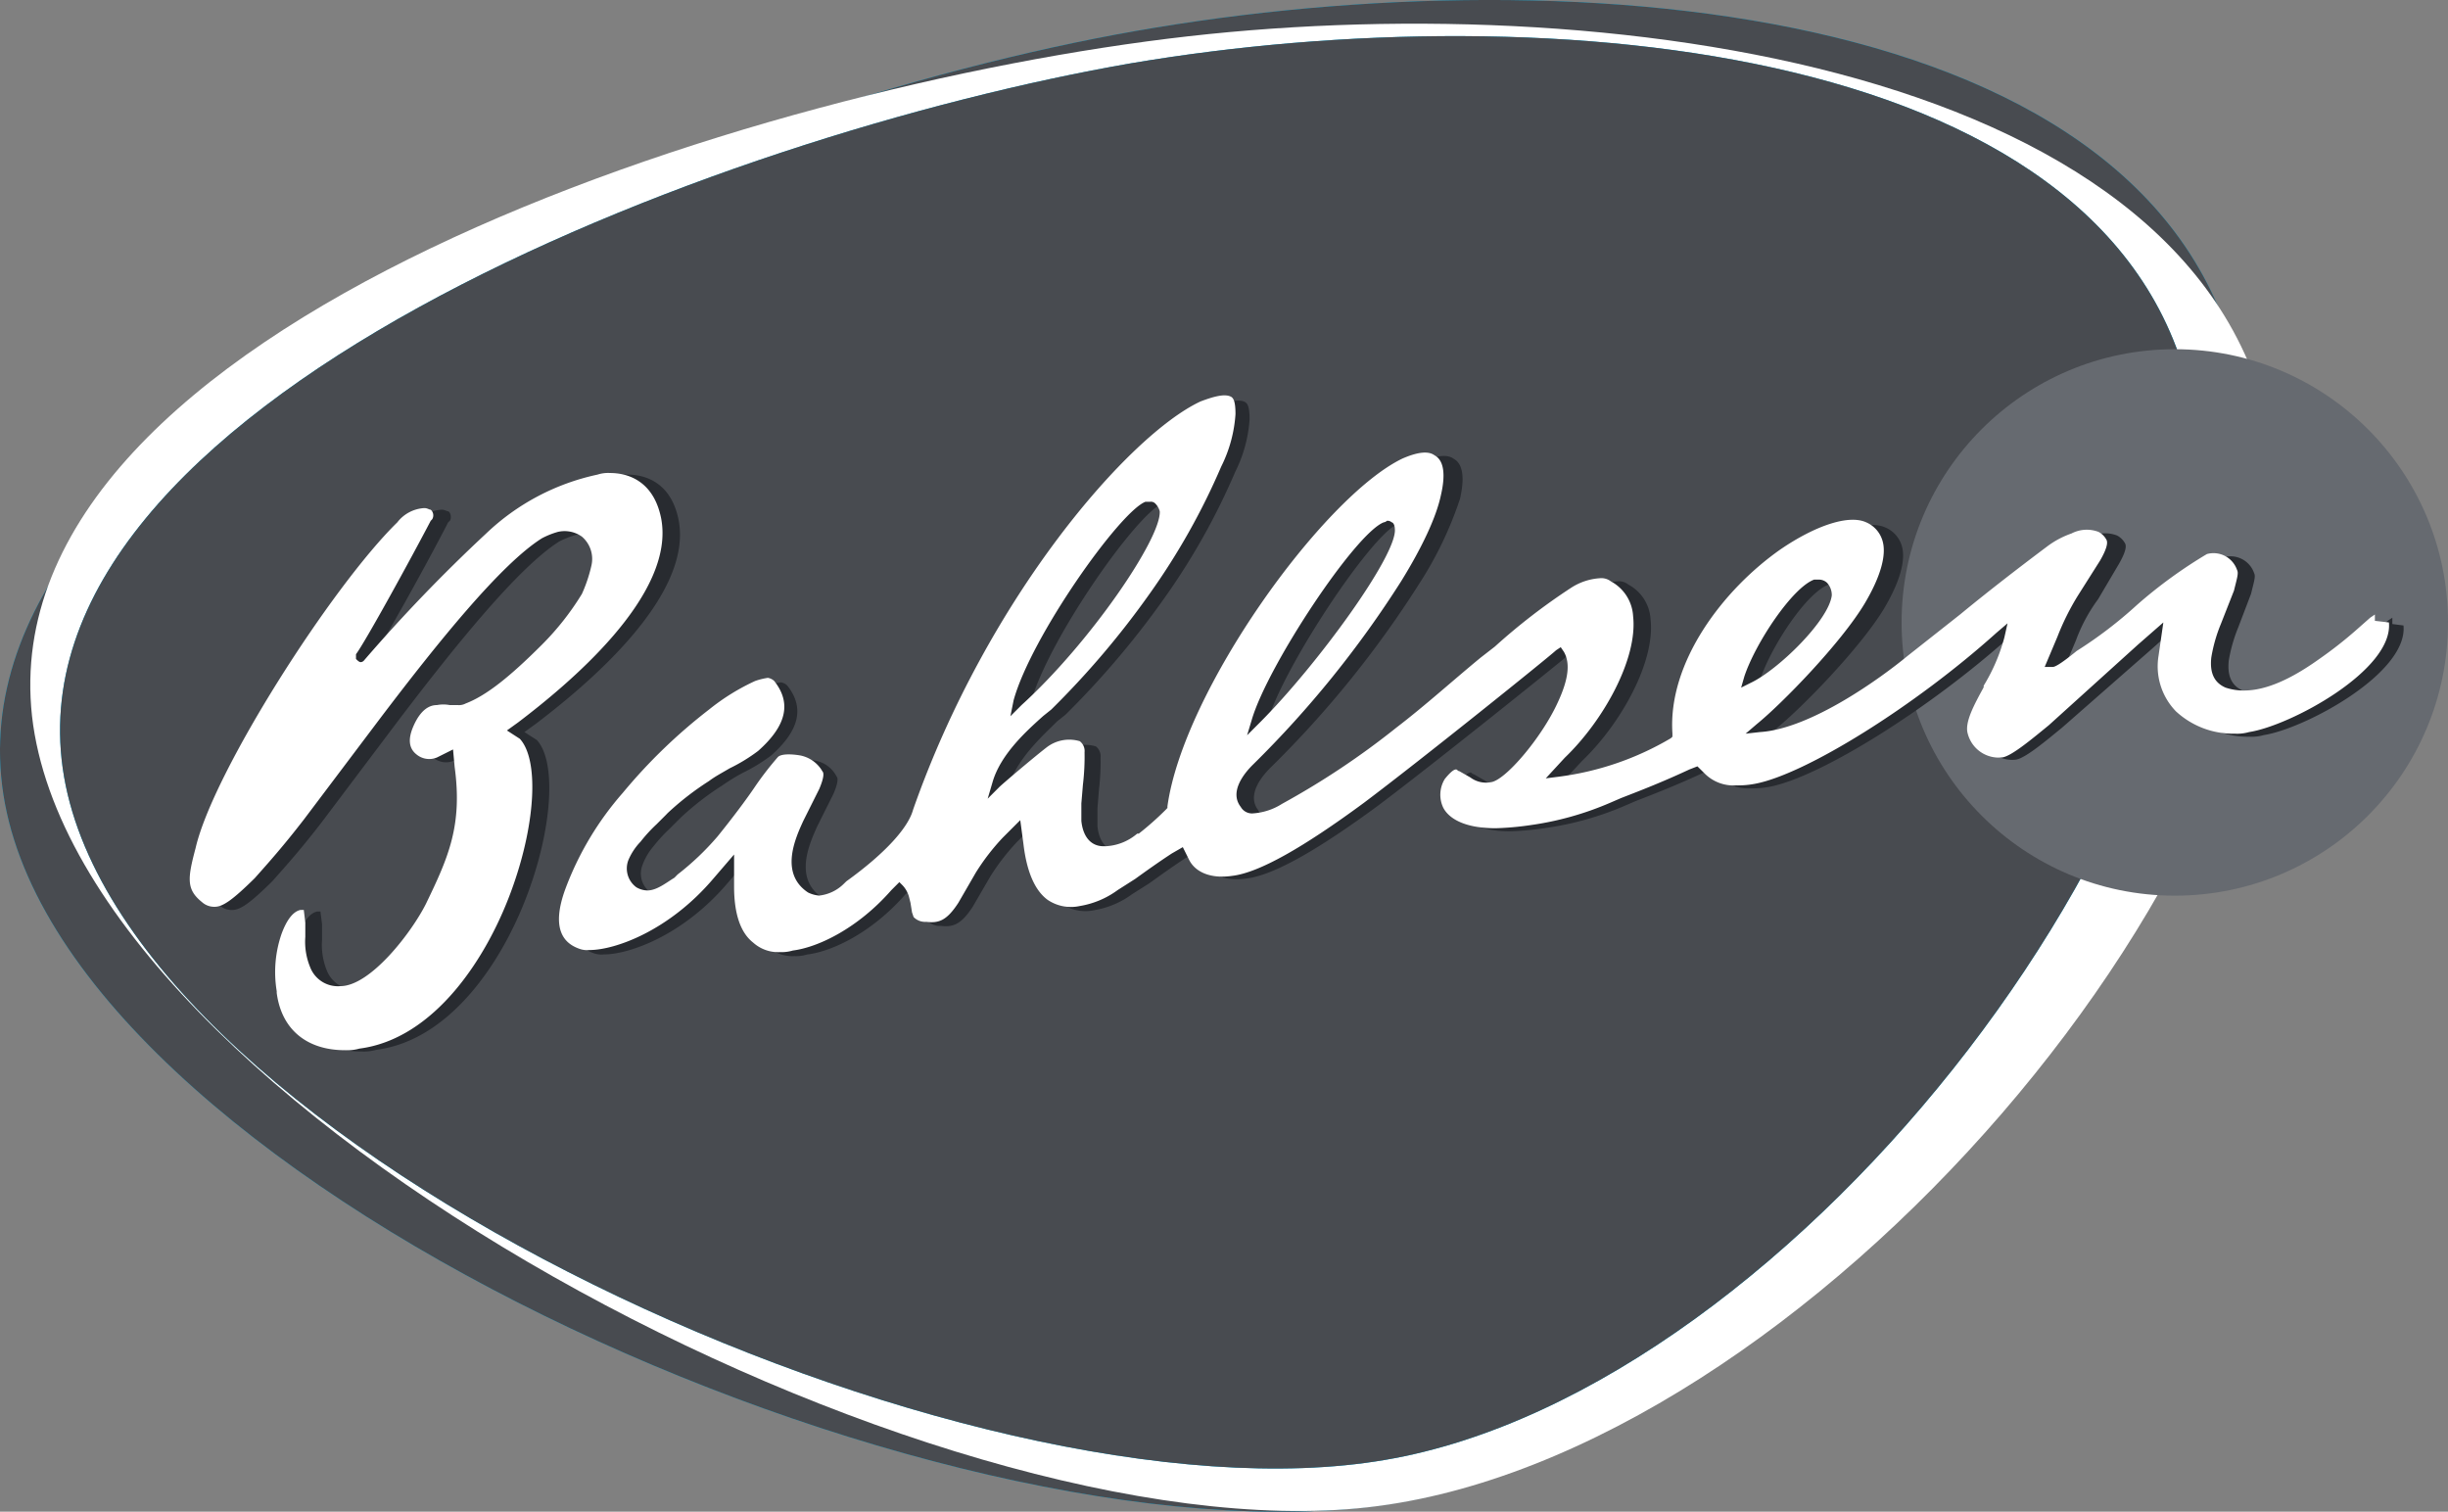
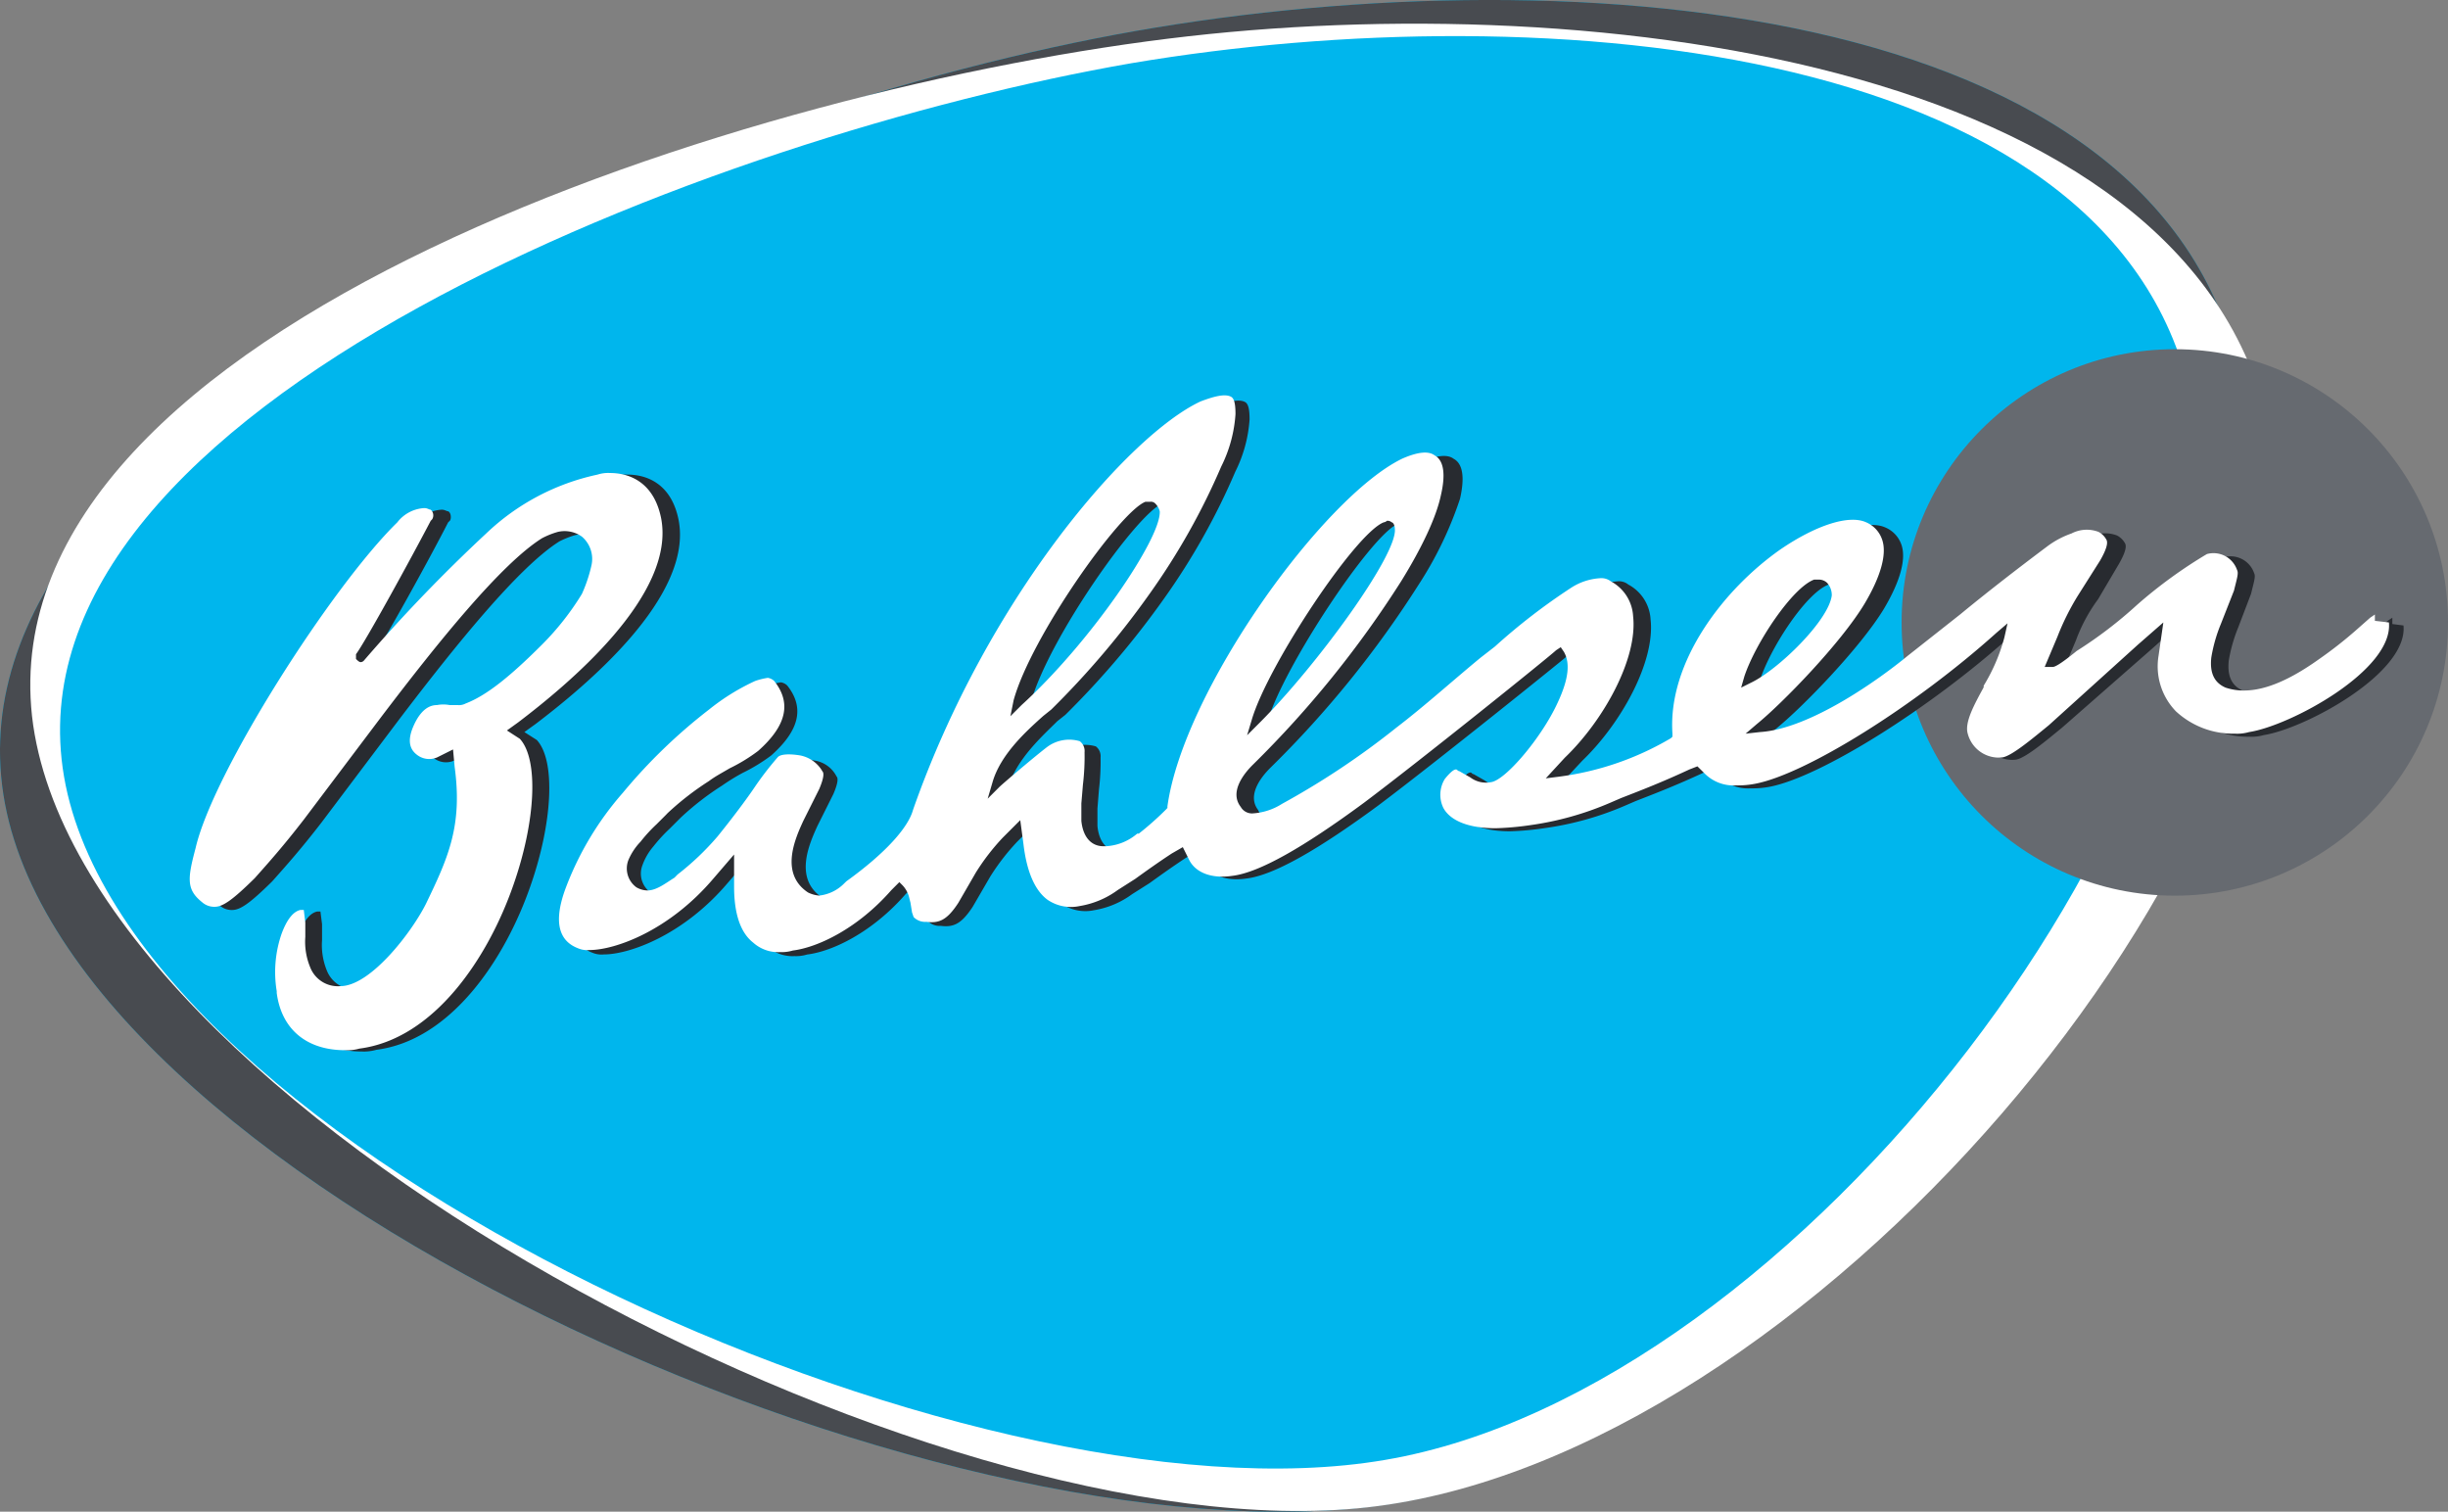
<svg xmlns="http://www.w3.org/2000/svg" viewBox="0 0 305.73 188.78">
  <rect x="0" y="0" width="305.73" height="188.78" fill="#808080" stroke="none" />
  <defs>
    <style>.cls-1{fill:#00b6ed;}.cls-2{fill:#484b50;}.cls-3{fill:#fff;}.cls-4{fill:#666a70;}.cls-5{fill:#282b30;}</style>
  </defs>
  <title>Asset 22</title>
  <g id="Layer_2" data-name="Layer 2">
    <g id="Layer_1-2" data-name="Layer 1">
      <path class="cls-1" d="M279.94,48C270.81-.83,193.64-5.79,139.29,4.33,85.13,14.45-8.5,51.74.62,100.35s121,97.2,175.17,87.09C230,177.12,289.06,96.58,279.94,48Z" />
      <path class="cls-2" d="M279.94,48C270.81-.83,193.64-5.79,139.29,4.33,85.13,14.45-8.5,51.74.62,100.35s121,97.2,175.17,87.09C230,177.12,289.06,96.58,279.94,48Z" />
      <path class="cls-3" d="M284.1,57.89C278.55,9.09,202.77-1.62,148.41,4.53S-1.36,40.64,4,89.44c5.56,48.8,112.48,104.94,166.84,98.79C225.38,182.08,289.66,106.7,284.1,57.89Z" />
      <path class="cls-1" d="M274,51.55C266.05,5.13,192.85-.83,141.27,7.9,89.69,16.83,0,50.55,8,97s113.27,94.23,165,85.31C224.59,173.55,281.92,98,274,51.55Z" />
-       <path class="cls-2" d="M274,51.55C266.05,5.13,192.85-.83,141.27,7.9,89.69,16.83,0,50.55,8,97s113.27,94.23,165,85.31C224.59,173.55,281.92,98,274,51.55Z" />
      <circle class="cls-4" cx="271.61" cy="77.73" r="34.12" />
      <path class="cls-5" d="M65.49,91.42l1.39-1c6-4.56,19.84-15.87,17.85-25.59-1-4.76-4.36-5.56-6.34-5.56a4.32,4.32,0,0,0-1.59.2,28.8,28.8,0,0,0-13.89,7.34A198,198,0,0,0,47.64,82.69a.62.62,0,0,1-.4.2c-.2,0-.4-.2-.6-.4V81.9c1.19-1.59,7-12.1,9.33-16.67l.2-.19c.2-.2.2-1-.2-1.19-.2,0-.4-.2-.8-.2a4.57,4.57,0,0,0-3.37,1.78c-8.13,7.94-23,31.15-25.19,40.87-1,3.77-1.19,5.16.79,6.74a2.25,2.25,0,0,0,1.59.6c1,0,2.18-.79,5-3.57,1.78-2,3.57-4,6.15-7.34l9.72-12.9c6.94-9.12,14.88-19,20-22.22h0a11.19,11.19,0,0,1,2-.79,3.7,3.7,0,0,1,3,.6A3.64,3.64,0,0,1,76,71a17.85,17.85,0,0,1-1.19,3.57,34.71,34.71,0,0,1-5,6.35c-4,4.16-6.94,6.34-9.52,7.34a1.83,1.83,0,0,1-1,.19h-1a4.43,4.43,0,0,0-1.59,0c-.79,0-2,.4-3,2.78-.6,1.39-.6,2.58.39,3.37a2.48,2.48,0,0,0,2.58.4l2-1,.19,2.18c1,7.34-.79,11.31-3.57,17.06-1.78,3.57-6.94,10.32-10.71,10.32a3.74,3.74,0,0,1-3.77-2.38,8.43,8.43,0,0,1-.59-3.77v-2l-.2-1.58h-.4c-1,.2-1.78,1.39-2.38,3a14.26,14.26,0,0,0-.59,7.14v.2c.79,4.57,3.76,7.14,8.53,7.14A5.69,5.69,0,0,0,47,131.1c9.33-1.19,16.07-11.31,19.24-20.44,2.78-7.93,3.18-15.67.8-18.25ZM298.78,77.93v-.79l-.59.39-1.79,1.59a52.36,52.36,0,0,1-4.56,3.57c-5,3.57-8.73,4.56-11.7,3.57-1.39-.59-2-1.78-1.79-3.77a19.51,19.51,0,0,1,1.19-4.16l1.59-4.17c.39-1.59.59-2.18.39-2.58a3.11,3.11,0,0,0-3.76-2A57,57,0,0,0,269,76a54.15,54.15,0,0,1-7.54,5.75c-2.18,1.79-2.78,2-3,2h-.79l1.59-3.77a20.51,20.51,0,0,1,2.77-5.15l2.58-4.37c.8-1.39,1-2.18.8-2.58a2.4,2.4,0,0,0-1-1,4,4,0,0,0-3.37.2,10.82,10.82,0,0,0-3,1.59c-4,3-7.54,5.75-10.91,8.53l-6.55,5.35c-3.37,2.78-12.1,9.13-18.45,9.53l-1.79.19L221.81,91C225,88.44,232.33,80.91,235.3,76c2-3.38,2.78-6.15,2.18-7.94a3.6,3.6,0,0,0-2-2.18c-2.18-1-6.35.4-10.71,3.37-7.14,5-14.09,14.09-13.49,23v.4l-.2.2A33.15,33.15,0,0,1,197,97.37l-1.79.2L197.61,95c4.76-4.56,9.13-12.3,8.53-17.65A5.26,5.26,0,0,0,203.36,73a1.86,1.86,0,0,0-1.39-.4,7.58,7.58,0,0,0-3.57,1.19,79.14,79.14,0,0,0-9.52,7.34l-1.78,1.39c-3.38,2.78-6.95,6-10.52,8.73a97.44,97.44,0,0,1-14.28,9.52,10.74,10.74,0,0,1-3.57,1.19c-.8,0-1.39-.19-1.59-.79-1.39-1.78.2-4,1.59-5.36A128.72,128.72,0,0,0,177.18,73a46.33,46.33,0,0,0,5.16-10.71c.59-2.58.39-4.37-.8-5-.79-.6-2.18-.4-4,.4C167.46,62.46,150,86.46,148,100.94v.2l-.2.2a39.51,39.51,0,0,1-3.37,3l-.4.2a8.09,8.09,0,0,1-4,1.79h-.2c-1.58,0-2.58-1.19-2.77-3.18v-2.18l.19-2.38a29.11,29.11,0,0,0,.2-4,1.54,1.54,0,0,0-.59-1.38,4.64,4.64,0,0,0-4.17.79,77.11,77.11,0,0,0-6,5l-1.39,1.39.6-2c1-3.57,4.36-6.54,6.15-8.33l1-.79a109.12,109.12,0,0,0,12.3-14.48,84.56,84.56,0,0,0,8.92-15.87,17.16,17.16,0,0,0,1.79-6.55c0-1.39-.2-2-.6-2.18-.79-.4-2.18,0-3.76.59-8.93,4.17-26.59,24.4-35.91,51h0c-.6,2.18-3.37,5.35-8.33,8.92l-.4.4a5.25,5.25,0,0,1-3,1.39,3.62,3.62,0,0,1-1.38-.4c-3.58-2.38-1.59-6.74-.6-8.93l2-4c.6-1.39.6-2,.4-2.19a3.73,3.73,0,0,0-2.78-2c-1.19-.2-2.38-.2-2.77.2a36.39,36.39,0,0,0-2.78,3.57c-1.19,1.79-3,4.17-4.76,6.35a35,35,0,0,1-5,4.76l-.4.4c-1,.59-2.18,1.58-3.37,1.58a3,3,0,0,1-1.39-.39,2.9,2.9,0,0,1-1-3.38,7.48,7.48,0,0,1,1.39-2.38,19.53,19.53,0,0,1,2-2.18l1.19-1.19.2-.2a35.12,35.12,0,0,1,5.16-4,25.77,25.77,0,0,1,2.58-1.59,21.94,21.94,0,0,0,3.57-2.18c3.57-3.18,4.16-6,2-8.73a1.49,1.49,0,0,0-.79-.4,8.74,8.74,0,0,0-1.59.4,26.59,26.59,0,0,0-5.75,3.57A67.17,67.17,0,0,0,79.58,99.55a38.55,38.55,0,0,0-7.15,11.91c-2,5.35,0,6.94,1.59,7.53a2.92,2.92,0,0,0,1.39.2c3.17,0,9.92-2.38,15.47-8.92l2.58-3v4c0,3.37.8,5.75,2.38,6.94a4.7,4.7,0,0,0,3.37,1.19,4.88,4.88,0,0,0,1.59-.2c3.18-.39,8.14-2.77,12.3-7.54l1-1,.4.4a3.25,3.25,0,0,1,.79,1.39l.2.79.2,1.19.2.6a2,2,0,0,0,1.59.59c1.58.2,2.57-.2,4-2.38l2.19-3.77a28,28,0,0,1,3.37-4.36l2.18-2.18.4,3c.39,3.37,1.39,5.75,3,6.95a5.2,5.2,0,0,0,4,.79,11,11,0,0,0,4.76-2l2.18-1.38c1.39-1,2.78-2,4.57-3.18l1.38-.79.8,1.39c.79,1.58,2.78,2.38,5.35,2,3.38-.4,8.93-3.57,16.47-9.12,7.14-5.36,23.41-18.45,24-19l.6-.4.4.6c.79,1.39.59,3.37-.8,6.35-2,4.36-6.54,9.72-8.33,9.92a3.29,3.29,0,0,1-2.58-.6l-1.39-.79c-.2,0-.2-.2-.39-.2h0c-.2,0-.6.2-1.39,1.19a3.71,3.71,0,0,0-.2,3.57c.59,1.19,2.38,2.58,6.55,2.58a35.48,35.48,0,0,0,4.36-.4,38.6,38.6,0,0,0,9.92-2.77l1.39-.6c2.58-1,5.15-2,8.53-3.57l1-.4.79.8a5.09,5.09,0,0,0,4,1.58,11.84,11.84,0,0,0,2.38-.19c6.35-1.2,20-9.73,30.15-18.85l1.39-1.19L252,79.91a22.76,22.76,0,0,1-2.58,6v.19c-1.19,2.19-2.38,4.37-2,5.76a4,4,0,0,0,4.37,3c1.19-.2,3.77-2.38,5.75-4l11.31-9.92L272,78.13l-.59,4.16a8,8,0,0,0,2.18,6.95A10.54,10.54,0,0,0,280.93,92a5.42,5.42,0,0,0,1.78-.2c5.16-.8,18.06-7.74,17.46-13.69ZM158.33,90c2-6.74,12.9-23.21,16.27-24.6a.7.7,0,0,0,.4-.2.72.72,0,0,1,.59.2c.2,0,.4.4.4.8h0c.39,3.17-9.72,17.06-16.86,24.2L157.54,92Zm-29.56-2.38C131,79.72,142.06,64,145.24,62.85h.59a.73.73,0,0,1,.6.2,2.07,2.07,0,0,1,.59,1c.2,3.38-8.72,16.47-17.25,24.21l-1.59,1.38Zm90.66-1.39.4-1.39c1.39-4.16,5.95-11.11,8.73-11.9h.59a1.48,1.48,0,0,1,1,.4,2.22,2.22,0,0,1,.6,1.58c-.4,3.18-6.75,9.33-10.12,10.92Z" />
      <path class="cls-3" d="M63.31,91.22l1.39-1c6-4.56,19.83-15.87,17.85-25.59-1-4.76-4.36-5.56-6.35-5.56a4.3,4.3,0,0,0-1.58.2,28.89,28.89,0,0,0-13.89,7.34A200.33,200.33,0,0,0,45.45,82.49a.59.59,0,0,1-.39.2c-.2,0-.4-.2-.6-.4V81.7c1.19-1.59,6.95-12.1,9.33-16.66l.19-.2a.94.94,0,0,0-.19-1.19c-.2,0-.4-.2-.8-.2a4.57,4.57,0,0,0-3.37,1.78c-8.13,7.94-23,31.15-25.19,40.67-1,3.77-1.19,5.16.79,6.75a2.28,2.28,0,0,0,1.59.59c1,0,2.18-.79,5-3.57,1.78-2,3.57-4,6.15-7.34l9.72-12.89c6.94-9.13,14.87-19,20-22.22h0a10.13,10.13,0,0,1,2-.8,3.73,3.73,0,0,1,3,.6,3.66,3.66,0,0,1,1.19,3.57,18.52,18.52,0,0,1-1.19,3.57,34,34,0,0,1-5,6.35c-4,4-6.94,6.35-9.52,7.34a1.77,1.77,0,0,1-1,.2h-1a4.22,4.22,0,0,0-1.59,0c-.79,0-2,.39-3,2.78C51,92.21,51,93.4,52,94.2a2.5,2.5,0,0,0,2.58.39l2-1,.2,2.18c1,7.34-.79,11.31-3.57,17.07-1.78,3.57-6.94,10.31-10.71,10.31a3.71,3.71,0,0,1-3.77-2.38,8.31,8.31,0,0,1-.6-3.77v-1.78l-.19-1.59h-.4c-1,.2-1.79,1.39-2.38,3a14.62,14.62,0,0,0-.6,7.15V124c.6,4.57,3.77,7.15,8.53,7.15a5.48,5.48,0,0,0,1.79-.2c9.32-1.19,16.07-11.31,19.24-20.44,2.78-7.93,3.18-15.67.8-18.25ZM296.6,77.53v-.79l-.59.4-1.79,1.58a52,52,0,0,1-4.56,3.57c-5,3.58-8.73,4.57-11.71,3.58-1.38-.6-2-1.79-1.78-3.77a19,19,0,0,1,1.19-4.17L279,73.76c.39-1.58.59-2.18.39-2.57a3.11,3.11,0,0,0-3.77-2,58.75,58.75,0,0,0-8.73,6.35,53.47,53.47,0,0,1-7.53,5.75c-2.19,1.79-2.78,2-3,2h-1l1.59-3.77a31.25,31.25,0,0,1,2.57-5.16L262.28,70c.8-1.39,1-2.19.8-2.58a2.36,2.36,0,0,0-1-1,4.13,4.13,0,0,0-3.37.2,11.12,11.12,0,0,0-3,1.59c-4,3-7.54,5.75-10.92,8.53l-6.54,5.16c-3.37,2.78-12.1,9.12-18.45,9.52l-1.79.2,1.39-1.19c3.18-2.58,10.52-10.12,13.49-15.08,2-3.37,2.78-6.15,2.18-7.93a3.59,3.59,0,0,0-2-2.19c-2.18-1-6.35.4-10.71,3.38-7.14,5-14.09,14.08-13.49,23V92l-.2.19A36.66,36.66,0,0,1,194.63,97l-1.58.2,2.38-2.58c4.76-4.56,9.12-12.3,8.53-17.65a5.27,5.27,0,0,0-2.78-4.37,1.94,1.94,0,0,0-1.39-.39,7.47,7.47,0,0,0-3.57,1.19,76.37,76.37,0,0,0-9.52,7.34l-1.79,1.39c-3.37,2.77-6.94,6-10.51,8.73a99.35,99.35,0,0,1-14.28,9.52,7.69,7.69,0,0,1-3.57,1.19,1.61,1.61,0,0,1-1.59-.8c-1.39-1.78.2-4,1.59-5.35A129.68,129.68,0,0,0,175,72.57c2.57-4.16,4.36-7.93,4.95-10.71.6-2.58.4-4.36-.79-5-.79-.59-2.18-.39-4,.4-9.92,4.76-27.37,29-29.36,43.44v.2l-.19.2a38,38,0,0,1-3.38,3h-.2a6.53,6.53,0,0,1-4,1.58h-.2c-1.59,0-2.58-1.19-2.78-3.17v-2.18l.2-2.38a29.18,29.18,0,0,0,.2-4,1.54,1.54,0,0,0-.6-1.39,4.62,4.62,0,0,0-4.16.79c-1.79,1.39-5.76,4.77-5.95,5l-1.39,1.39.59-2c1-3.57,4.37-6.55,6.35-8.33l1-.8a107.67,107.67,0,0,0,12.3-14.48,85.18,85.18,0,0,0,8.93-15.87,17.11,17.11,0,0,0,1.78-6.55c0-1.38-.19-2-.59-2.18-.79-.39-2.18,0-3.77.6-8.93,4.16-26.58,24.4-35.91,51h0c-.59,2.18-3.37,5.36-8.33,8.93l-.4.39a5.16,5.16,0,0,1-3,1.39,3.83,3.83,0,0,1-1.39-.39c-3.57-2.38-1.59-6.75-.59-8.93l2-4c.59-1.39.59-2,.4-2.18a4.09,4.09,0,0,0-2.78-2c-1.19-.2-2.38-.2-2.78.19a39.81,39.81,0,0,0-2.78,3.58c-1.19,1.78-3,4.16-4.76,6.34a33.89,33.89,0,0,1-5,4.76l-.39.4c-1,.6-2.19,1.59-3.38,1.59a2.81,2.81,0,0,1-1.38-.4,2.91,2.91,0,0,1-1-3.37A7.56,7.56,0,0,1,80,105.11a18.81,18.81,0,0,1,2-2.18l1.19-1.19.19-.2a35.71,35.71,0,0,1,5.16-4c.8-.6,1.59-1,2.58-1.59a21.26,21.26,0,0,0,3.57-2.18c3.57-3.17,4.17-6,2-8.73a1.49,1.49,0,0,0-.8-.39,8.64,8.64,0,0,0-1.58.39,27.44,27.44,0,0,0-5.76,3.57A67.61,67.61,0,0,0,77.79,99a38.66,38.66,0,0,0-7.14,11.9c-2,5.36,0,6.94,1.59,7.54a2.88,2.88,0,0,0,1.38.2c3.18,0,9.92-2.38,15.48-8.93l2.58-3v4c0,3.38.79,5.76,2.38,7a4.67,4.67,0,0,0,3.37,1.19,4.91,4.91,0,0,0,1.59-.2c3.17-.4,8.13-2.78,12.3-7.54l1-1,.39.39a3.42,3.42,0,0,1,.8,1.39l.2.8.19,1.19.2.59a2,2,0,0,0,1.59.6c1.59.2,2.58-.2,4-2.38l2.18-3.77a27.66,27.66,0,0,1,3.37-4.37l2.18-2.18.4,3c.4,3.37,1.39,5.75,3,6.94a5.18,5.18,0,0,0,4,.79,11.05,11.05,0,0,0,4.77-2l2.18-1.39c1.39-1,2.78-2,4.56-3.17l1.39-.8.79,1.59c.8,1.59,2.78,2.38,5.36,2,3.37-.39,8.93-3.57,16.46-9.12,7.15-5.36,23.41-18.45,24-19.05l.59-.39.4.59c.79,1.39.6,3.38-.79,6.35-2,4.37-6.55,9.72-8.34,9.92a3.27,3.27,0,0,1-2.57-.6l-1.39-.79c-.2,0-.2-.2-.4-.2h0c-.2,0-.59.2-1.39,1.19a3.76,3.76,0,0,0-.2,3.57c.6,1.19,2.38,2.58,6.55,2.58a37.05,37.05,0,0,0,4.36-.39,38.49,38.49,0,0,0,9.92-2.78l1.39-.6c2.58-1,5.16-2,8.53-3.57l1-.39.8.79a5.09,5.09,0,0,0,4,1.59,11.39,11.39,0,0,0,2.39-.2c6.34-1.19,20-9.72,30.15-18.85l1.39-1.19-.4,1.79a22.84,22.84,0,0,1-2.58,6v.2c-1.19,2.18-2.38,4.36-2,5.75a4,4,0,0,0,4.36,3c1.19-.2,3.77-2.38,5.76-4L267,80.51l3.18-2.78-.6,4.17a8.07,8.07,0,0,0,2.18,6.94,10.53,10.53,0,0,0,7.34,2.78,5.48,5.48,0,0,0,1.79-.2c5.16-.79,18.05-7.74,17.46-13.69ZM156.35,89.83c2-6.74,12.89-23.21,16.46-24.6a.71.71,0,0,0,.4-.19.76.76,0,0,1,.6.19c.19,0,.39.4.39.8h0c.4,3.17-9.72,17.06-16.86,24.2l-1.59,1.59Zm-29.76-2.38c2.18-7.93,13.29-23.6,16.47-24.79h.59a.76.76,0,0,1,.6.19,2.14,2.14,0,0,1,.59,1c.2,3.37-8.73,16.46-17.26,24.2l-1.39,1.39Zm90.86-1.58.4-1.39c1.38-4.17,6-11.11,8.72-12.1h.6a1.5,1.5,0,0,1,1,.39,2.25,2.25,0,0,1,.6,1.59c-.4,3.17-6.75,9.32-10.12,10.91Z" />
    </g>
  </g>
</svg>